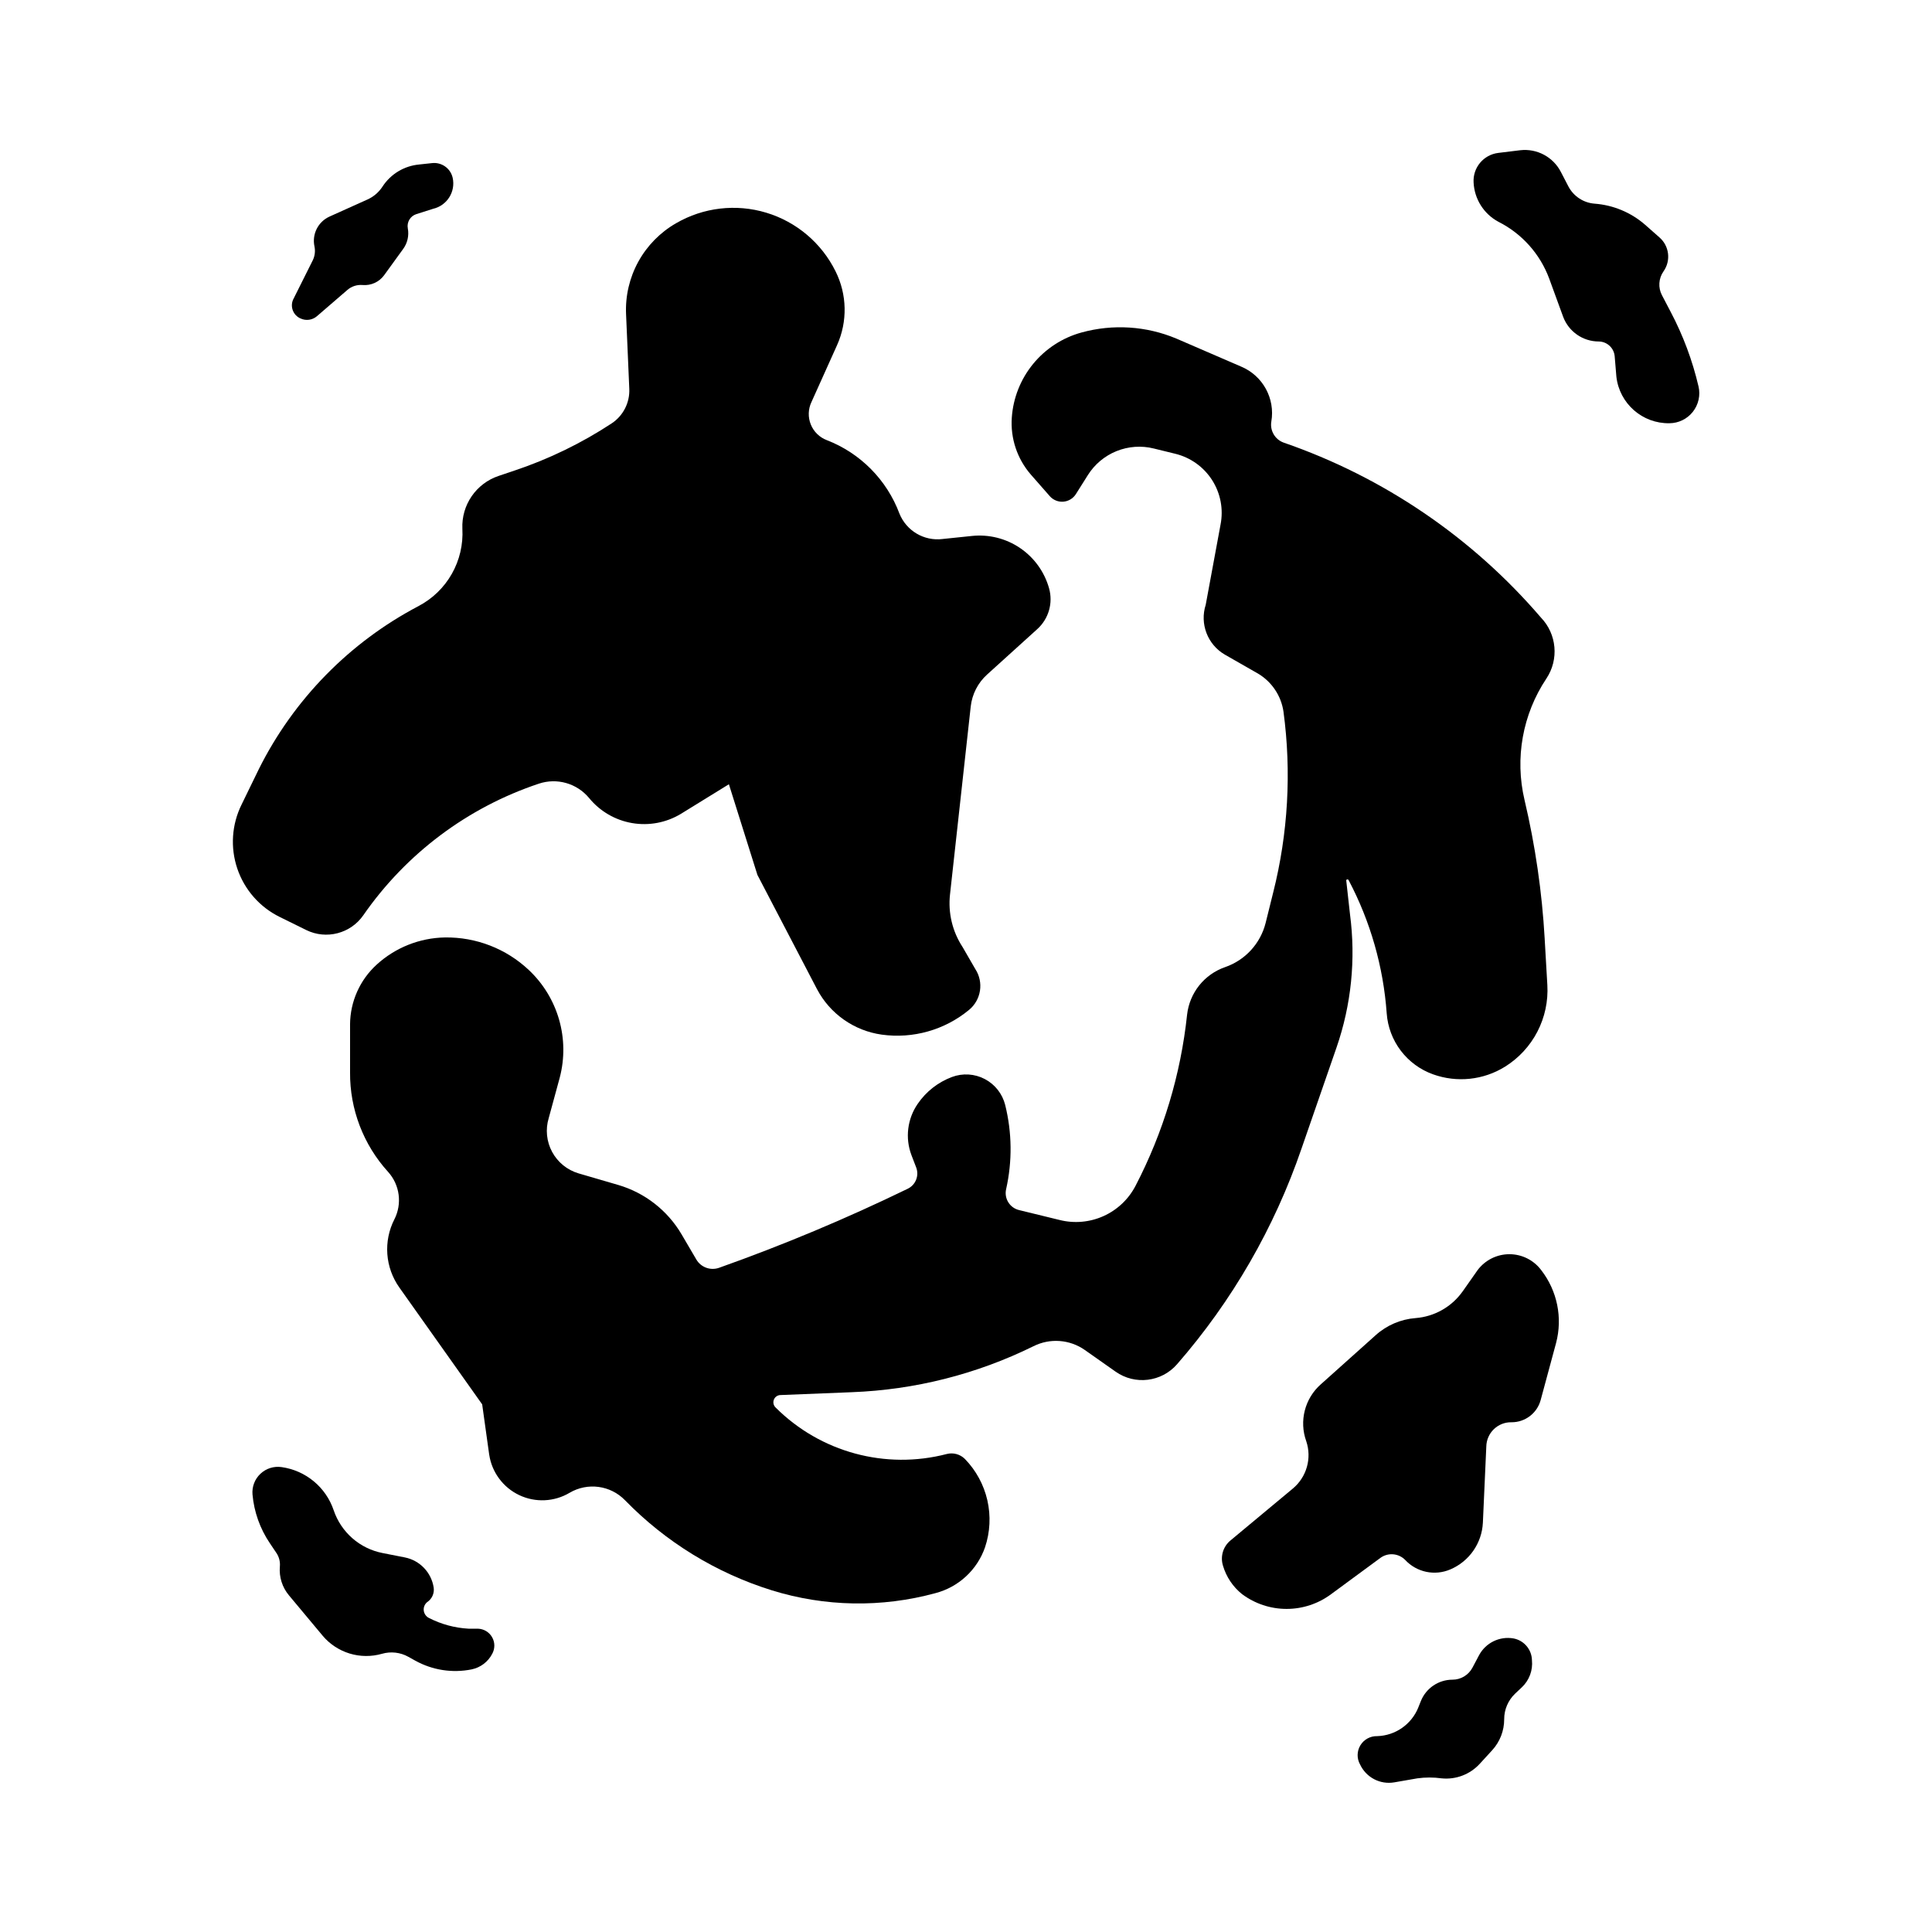
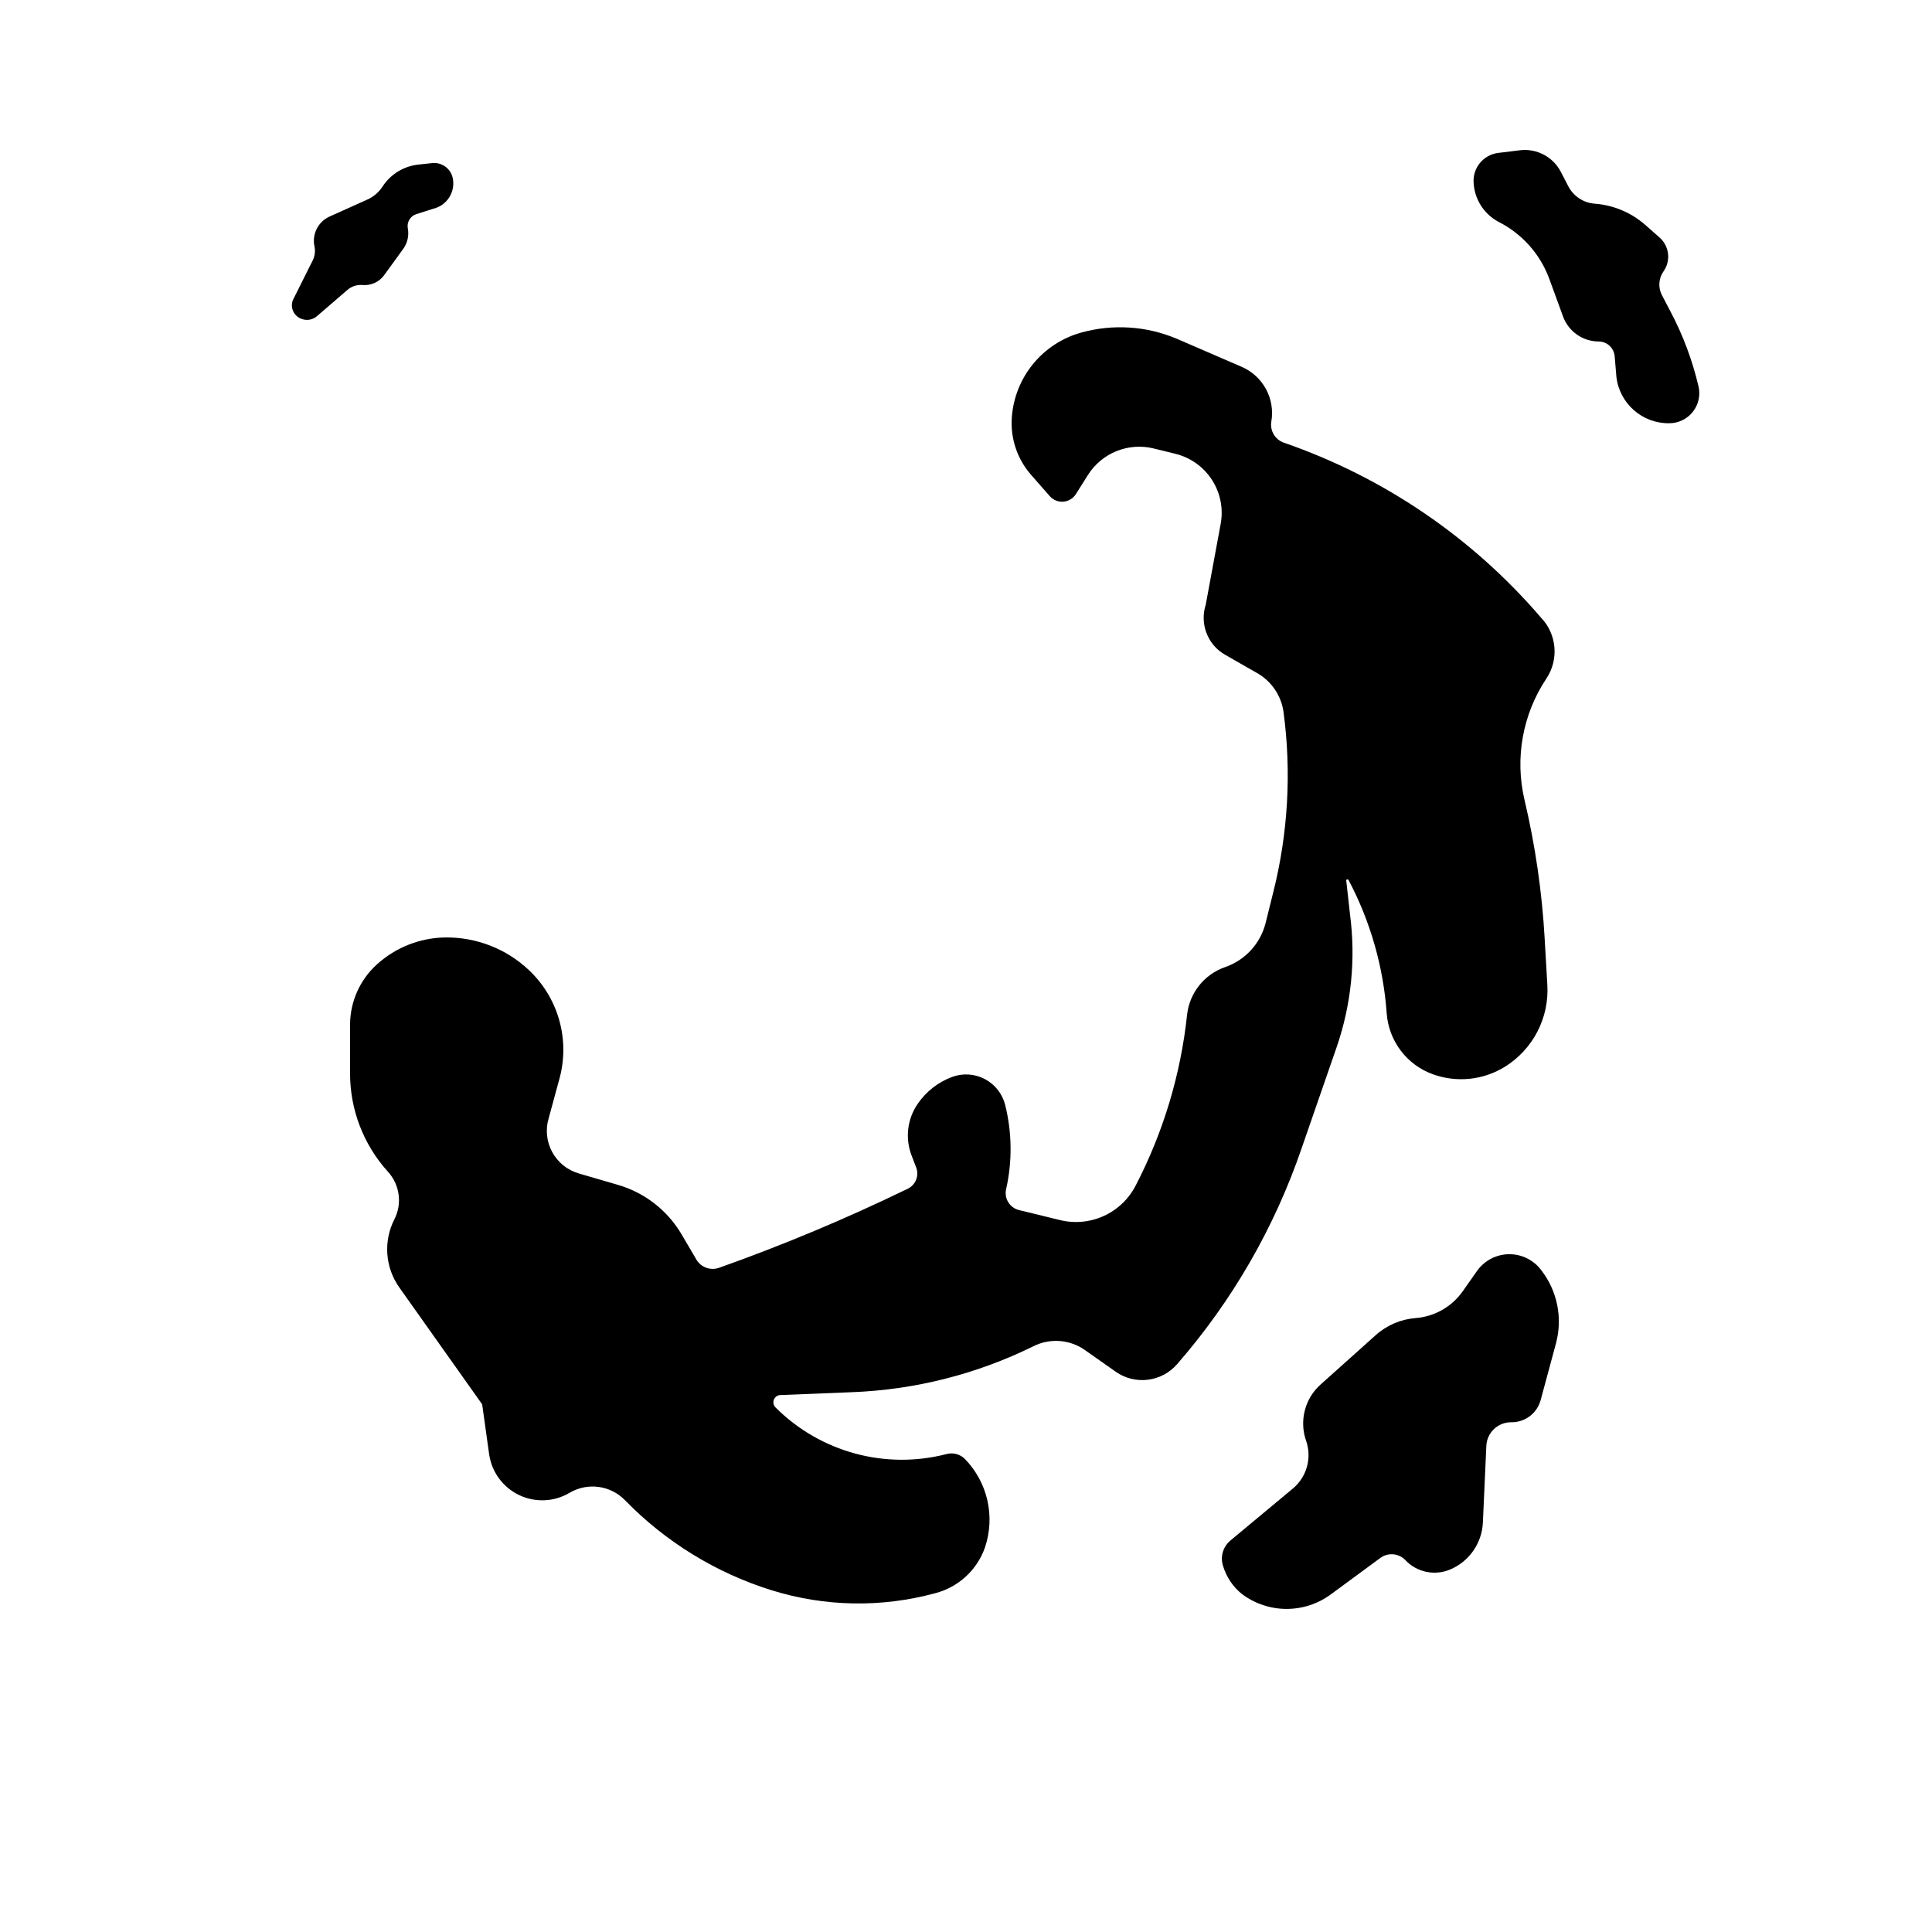
<svg xmlns="http://www.w3.org/2000/svg" fill="#000000" width="800px" height="800px" version="1.1" viewBox="144 144 512 512">
  <g>
-     <path d="m218.12 387 7.055 3.477h-0.004c5.316 2.602 11.738 0.93 15.113-3.93 11.332-16.34 27.645-28.57 46.504-34.863 4.812-1.617 10.125-0.094 13.352 3.828 2.871 3.496 6.902 5.844 11.363 6.609 4.457 0.77 9.043-0.094 12.918-2.426l12.746-7.859 7.559 24.031 15.77 30.23v-0.004c3.441 6.566 9.836 11.07 17.18 12.094 8.285 1.148 16.672-1.227 23.125-6.551 3.234-2.66 3.949-7.324 1.664-10.832l-3.379-5.844c-2.688-4.109-3.863-9.023-3.324-13.906l5.492-49.828c0.363-3.254 1.902-6.266 4.332-8.461l13.301-12.043c3.019-2.723 4.231-6.922 3.125-10.832-1.227-4.352-3.949-8.133-7.695-10.668-3.742-2.535-8.262-3.664-12.762-3.188l-7.758 0.805v0.004c-4.902 0.605-9.598-2.168-11.438-6.75-3.348-8.93-10.352-16.008-19.242-19.449-1.93-0.73-3.469-2.234-4.242-4.144-0.777-1.914-0.719-4.062 0.16-5.93l6.801-15.113v-0.004c2.805-6.246 2.656-13.422-0.402-19.547-3.707-7.5-10.359-13.129-18.371-15.543-8.008-2.414-16.664-1.402-23.898 2.797-4.203 2.414-7.664 5.938-10 10.184-2.336 4.25-3.461 9.055-3.25 13.898l0.855 19.801c0.16 3.668-1.617 7.148-4.684 9.168-7.961 5.231-16.566 9.414-25.594 12.445l-4.332 1.461c-5.977 1.996-9.906 7.711-9.625 14.004 0.234 4.176-0.738 8.328-2.801 11.965-2.066 3.637-5.133 6.602-8.836 8.543-18.258 9.594-33.043 24.68-42.27 43.125l-4.586 9.422c-2.629 5.289-3.047 11.406-1.156 17.004 1.891 5.598 5.934 10.211 11.234 12.82z" />
    <path d="m223.66 228.4c1.438 0.668 3.133 0.43 4.332-0.605l8.062-6.953c1.113-0.965 2.566-1.438 4.031-1.309 2.215 0.191 4.371-0.781 5.691-2.57l5.039-6.953c1.164-1.574 1.621-3.566 1.258-5.492-0.305-1.652 0.668-3.273 2.269-3.777l4.434-1.41c3.688-0.852 6.004-4.516 5.188-8.215-0.574-2.547-3.004-4.231-5.59-3.879l-3.273 0.352-0.004 0.004c-3.965 0.355-7.547 2.508-9.723 5.844-0.969 1.5-2.352 2.691-3.981 3.426l-10.078 4.535h0.004c-3.023 1.371-4.68 4.664-3.981 7.906 0.262 1.242 0.102 2.539-0.453 3.68l-5.039 10.078c-0.531 0.934-0.637 2.055-0.289 3.074s1.109 1.844 2.102 2.266z" />
-     <path d="m270.67 575.62h-2.469c-3.691-0.199-7.297-1.176-10.582-2.871-0.746-0.395-1.242-1.141-1.324-1.98-0.082-0.844 0.266-1.668 0.922-2.199 1.262-0.84 1.93-2.332 1.715-3.828-0.605-4.019-3.672-7.227-7.66-8.012l-5.894-1.16c-2.965-0.578-5.727-1.934-8-3.922-2.273-1.992-3.981-4.551-4.949-7.414-1.012-2.996-2.84-5.656-5.281-7.676-2.438-2.019-5.387-3.32-8.52-3.762-2.043-0.297-4.109 0.352-5.609 1.766-1.504 1.414-2.277 3.438-2.102 5.492 0.41 4.617 1.988 9.055 4.586 12.898l1.762 2.621v-0.004c0.703 1.055 1.023 2.316 0.906 3.578-0.242 2.773 0.629 5.527 2.422 7.656l8.918 10.68-0.004 0.004c1.883 2.227 4.363 3.863 7.152 4.715 2.789 0.848 5.766 0.871 8.566 0.07 2.352-0.68 4.871-0.391 7.004 0.805l1.812 1.008c4.555 2.527 9.859 3.348 14.965 2.316 2.344-0.488 4.34-2.004 5.441-4.129 0.754-1.367 0.746-3.027-0.027-4.383-0.77-1.359-2.191-2.219-3.75-2.269z" />
-     <path d="m545.09 578.2c-3.676-0.641-7.348 1.148-9.117 4.434l-1.762 3.324c-1.043 1.957-3.078 3.176-5.293 3.176-3.676 0-6.984 2.231-8.363 5.641l-0.707 1.762 0.004 0.004c-1.812 4.449-6.078 7.414-10.883 7.555-1.816-0.051-3.516 0.879-4.457 2.434-0.938 1.555-0.969 3.492-0.078 5.074 1.605 3.445 5.324 5.387 9.07 4.738l6.098-1.059h-0.004c2.141-0.297 4.312-0.297 6.449 0 3.773 0.383 7.508-1.039 10.078-3.828l3.324-3.629c2.051-2.242 3.184-5.172 3.176-8.211-0.008-2.574 1.051-5.035 2.922-6.805l1.762-1.664v0.004c1.965-1.855 2.953-4.519 2.672-7.207-0.07-2.824-2.109-5.219-4.891-5.742z" />
    <path d="m498.19 421.61c3.918-11.32 5.141-23.395 3.578-35.27l-1.008-9.066c0.051-0.133 0.184-0.223 0.328-0.223 0.141 0 0.273 0.09 0.324 0.223 5.766 10.93 9.199 22.941 10.078 35.266 0.258 3.598 1.559 7.043 3.742 9.914 2.184 2.871 5.152 5.047 8.551 6.258 6.324 2.269 13.336 1.527 19.043-2.016 3.648-2.266 6.617-5.477 8.594-9.289s2.891-8.086 2.641-12.375l-0.707-12.242h0.004c-0.703-12.391-2.492-24.695-5.34-36.777-2.617-11.07-0.52-22.73 5.793-32.191 3.371-5.066 2.766-11.797-1.461-16.176-18.203-21.227-41.734-37.223-68.168-46.348-2.281-0.82-3.656-3.148-3.273-5.543 1.07-6.144-2.258-12.207-8.012-14.609l-17.129-7.406c-7.977-3.352-16.852-3.918-25.191-1.613-5.023 1.383-9.496 4.293-12.801 8.328-3.301 4.031-5.273 8.992-5.637 14.191-0.395 5.508 1.418 10.945 5.039 15.117l5.039 5.742h-0.004c0.906 1.02 2.234 1.555 3.59 1.445 1.359-0.109 2.586-0.852 3.312-2l3.176-5.039c1.801-2.867 4.457-5.09 7.598-6.359 3.141-1.266 6.598-1.508 9.883-0.691l5.742 1.41h0.004c4.012 0.996 7.492 3.496 9.715 6.984 2.223 3.488 3.019 7.695 2.223 11.758l-3.93 21.258c-1.621 5.039 0.473 10.527 5.039 13.199l8.816 5.039c3.652 2.172 6.133 5.871 6.75 10.078 2.148 15.996 1.223 32.258-2.719 47.91l-2.016 8.113c-1.375 5.457-5.41 9.852-10.73 11.688-2.699 0.934-5.074 2.613-6.859 4.84-1.781 2.231-2.898 4.918-3.219 7.754-1.68 15.836-6.309 31.215-13.652 45.344-1.844 3.562-4.836 6.398-8.496 8.043-3.66 1.648-7.766 2.008-11.656 1.027l-10.73-2.621c-2.465-0.598-3.992-3.066-3.426-5.543 1.656-7.356 1.57-15-0.25-22.316-0.742-2.953-2.703-5.449-5.398-6.863-2.691-1.414-5.859-1.609-8.711-0.543-3.68 1.379-6.848 3.859-9.066 7.102-2.754 3.988-3.375 9.07-1.664 13.605l1.258 3.273c0.832 2.184-0.156 4.641-2.266 5.644-16.273 7.906-32.977 14.902-50.027 20.957-2.246 0.766-4.723-0.137-5.945-2.168l-3.93-6.699c-3.723-6.34-9.723-11.023-16.777-13.098l-10.531-3.074c-2.996-0.887-5.519-2.934-7.004-5.684-1.484-2.754-1.812-5.984-0.902-8.977l2.922-10.73v-0.004c1.324-5.051 1.258-10.367-0.188-15.387-1.445-5.016-4.219-9.555-8.027-13.129-6.004-5.648-13.973-8.734-22.215-8.613-6.707 0.117-13.141 2.68-18.09 7.203-4.441 4.047-6.996 9.762-7.051 15.77v12.797c-0.074 9.738 3.523 19.145 10.074 26.352 3.117 3.445 3.777 8.457 1.664 12.594-1.449 2.84-2.09 6.023-1.859 9.199 0.23 3.18 1.328 6.234 3.168 8.836l21.965 30.984 1.863 13.352h0.004c0.707 4.676 3.699 8.691 7.973 10.711 4.273 2.019 9.273 1.785 13.336-0.633 4.758-2.797 10.809-1.988 14.66 1.965 10.777 11.074 24.145 19.281 38.895 23.879 14.094 4.383 29.145 4.644 43.379 0.758 6.137-1.602 11.066-6.156 13.148-12.145 1.348-4.019 1.562-8.328 0.621-12.461-0.941-4.133-3.004-7.926-5.961-10.965-1.254-1.246-3.07-1.742-4.785-1.309-16.227 4.227-33.477-0.453-45.344-12.293-0.582-0.539-0.777-1.379-0.484-2.113 0.289-0.738 1.004-1.219 1.797-1.215l18.844-0.754h-0.004c16.734-0.629 33.148-4.781 48.164-12.191 4.375-2.191 9.602-1.805 13.605 1.008l8.16 5.742c5.129 3.609 12.152 2.762 16.273-1.965 14.598-16.746 25.805-36.164 33-57.184z" />
    <path d="m535.57 480.61-3.93 5.594v-0.004c-2.898 4.113-7.481 6.719-12.496 7.106-3.93 0.305-7.648 1.898-10.578 4.535l-14.512 12.996c-4.277 3.762-5.816 9.758-3.879 15.113 1.516 4.519 0.094 9.504-3.578 12.547l-16.523 13.754c-1.957 1.625-2.734 4.273-1.965 6.699 0.875 2.957 2.633 5.578 5.039 7.508 3.41 2.547 7.555 3.922 11.812 3.922 4.258 0 8.402-1.375 11.816-3.922l13.148-9.672c2.012-1.391 4.731-1.137 6.449 0.602 3.062 3.293 7.863 4.301 11.992 2.519 5.008-2.137 8.355-6.949 8.613-12.391l0.906-20.152c0.027-1.746 0.75-3.41 2.008-4.621 1.258-1.211 2.949-1.871 4.695-1.828 3.606 0.008 6.769-2.41 7.707-5.894l4.082-15.113v-0.004c1.766-6.691 0.312-13.824-3.93-19.293-1.988-2.664-5.117-4.234-8.441-4.234s-6.449 1.57-8.438 4.234z" />
    <path d="m594.12 246.39c-1.609-6.891-4.098-13.543-7.406-19.801l-2.266-4.332h-0.004c-1.066-2.023-0.91-4.477 0.406-6.348 2.012-2.844 1.531-6.746-1.109-9.02l-3.828-3.375c-3.727-3.227-8.391-5.168-13.301-5.539-2.945-0.215-5.57-1.926-6.953-4.535l-2.016-3.879c-2.047-3.973-6.344-6.262-10.781-5.746l-5.793 0.707c-3.922 0.473-6.793 3.918-6.551 7.859 0.215 4.367 2.699 8.305 6.551 10.379 6.254 3.144 11.078 8.547 13.5 15.113l3.68 10.078c1.469 3.93 5.223 6.539 9.422 6.547 2.195 0.016 4.023 1.691 4.231 3.879l0.453 5.441c0.805 7.125 6.891 12.469 14.055 12.344 2.426-0.012 4.711-1.129 6.211-3.031s2.051-4.383 1.5-6.742z" />
  </g>
</svg>